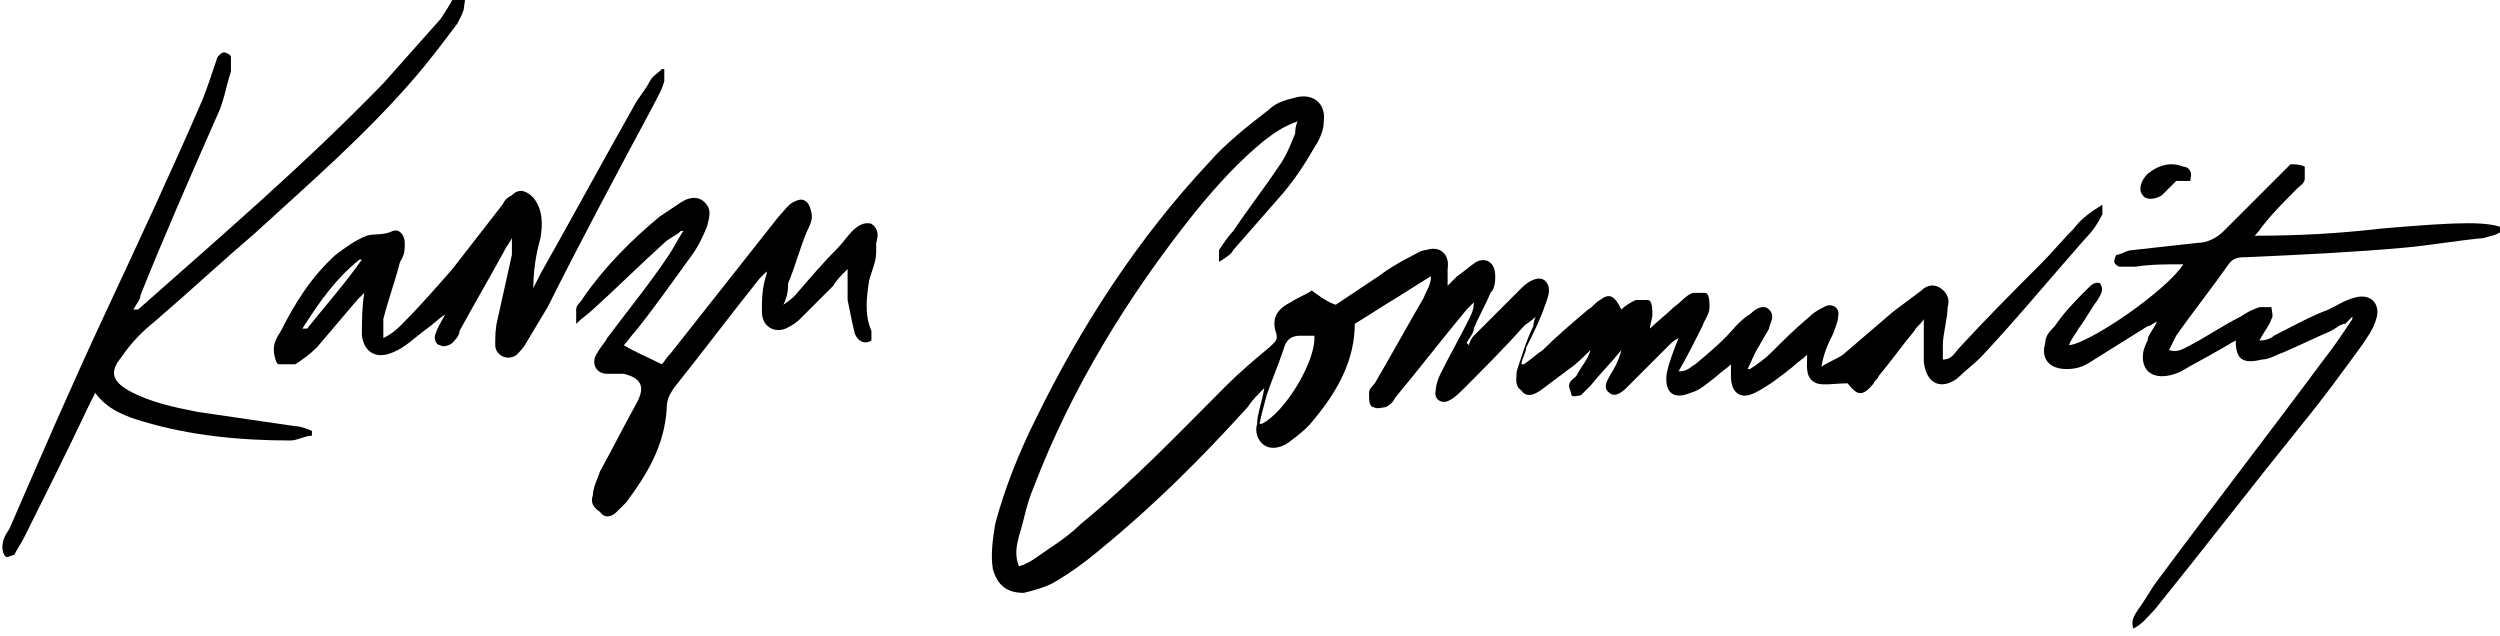
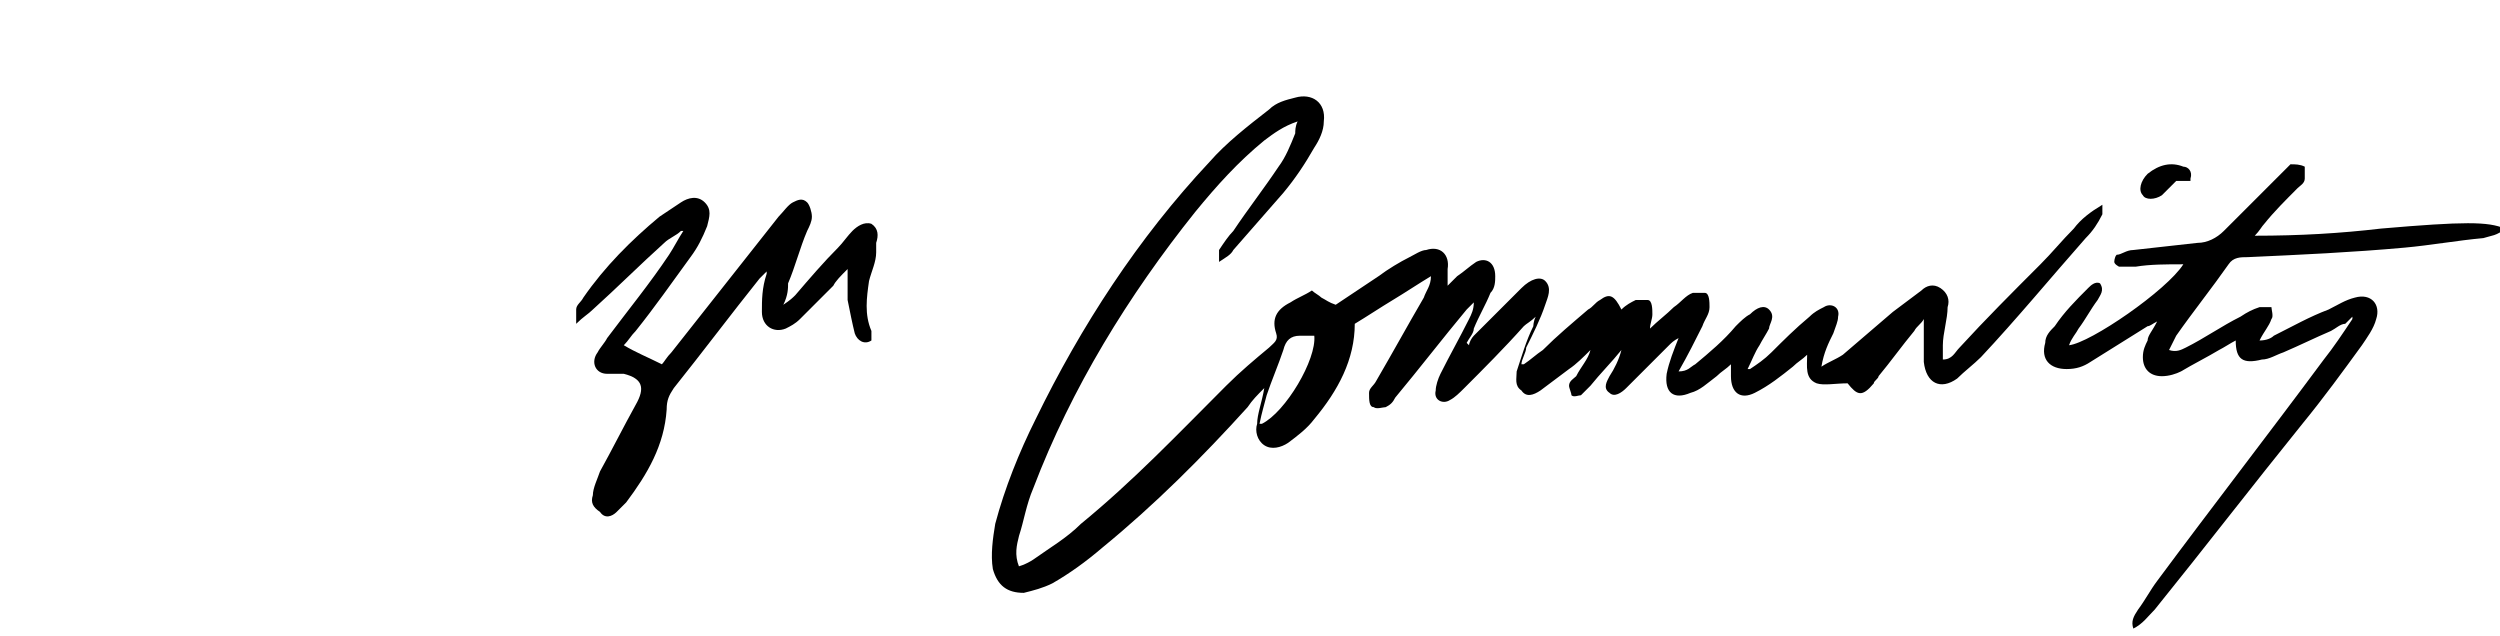
<svg xmlns="http://www.w3.org/2000/svg" id="Layer_1" version="1.1" viewBox="0 0 105 26.7">
  <path d="M42.4,23.9c.4-.1.7-.2,1-.4.7-.5,1.4-.9,2-1.5,2.2-1.8,4.1-3.8,6.1-5.8.6-.6,1.2-1.1,1.8-1.6.2-.2.4-.3.3-.6-.2-.6,0-1,.6-1.3.3-.2.6-.3.9-.5.1.1.3.2.4.3.2.1.3.2.6.3.6-.4,1.2-.8,1.8-1.2.4-.3.9-.6,1.3-.8.2-.1.5-.3.7-.3.6-.2,1,.2.9.8,0,.2,0,.4,0,.7.1-.1.3-.3.4-.4.3-.2.5-.4.8-.6.4-.2.8,0,.8.6,0,.2,0,.5-.2.7-.2.5-.5,1-.7,1.5,0,.2-.2.4-.3.6,0,0,0,0,.1.1,0-.1.1-.3.2-.4.7-.7,1.3-1.3,2-2,.4-.4.8-.5,1-.3.3.3.1.7,0,1-.2.6-.5,1.2-.8,1.8,0,.2-.2.5-.2.7,0,0,0,0,.1,0,.3-.2.5-.4.8-.6.6-.6,1.2-1.1,1.9-1.7.2-.1.3-.3.5-.4.4-.3.6-.2.9.4.2-.2.4-.3.6-.4.2,0,.4,0,.5,0,.2,0,.2.4.2.6,0,.2-.1.4-.1.6.3-.3.7-.6,1-.9.3-.2.5-.5.8-.6.1,0,.4,0,.5,0,.2,0,.2.4.2.6,0,.3-.2.5-.3.8-.3.6-.6,1.2-1,1.9.4,0,.5-.2.7-.3.6-.5,1.2-1,1.7-1.6.2-.2.4-.4.6-.5.3-.3.6-.4.8-.2.3.3,0,.6,0,.8-.1.2-.3.5-.4.7-.2.3-.3.6-.5,1,0,0,0,0,.1,0,.3-.2.6-.4.9-.7.5-.5,1-1,1.6-1.5.2-.2.4-.3.6-.4.3-.2.7,0,.6.4,0,.2-.1.4-.2.7-.2.4-.4.8-.5,1.4.3-.2.6-.3.9-.5.7-.6,1.4-1.2,2.1-1.8.4-.3.8-.6,1.2-.9.2-.2.5-.3.8-.1.3.2.4.5.3.8,0,.5-.2,1.1-.2,1.6,0,.2,0,.4,0,.6.4,0,.5-.3.7-.5,1.1-1.2,2.2-2.3,3.4-3.5.5-.5.9-1,1.4-1.5.3-.4.7-.7,1.2-1,0,.2,0,.3,0,.4-.2.4-.4.7-.7,1-1.5,1.7-2.9,3.4-4.4,5-.3.3-.7.6-1,.9-.7.5-1.3.2-1.4-.7,0-.3,0-.6,0-.9,0-.3,0-.5,0-.9-.1.2-.3.3-.4.5-.5.6-1,1.3-1.5,1.9,0,.1-.2.2-.2.3-.5.6-.7.5-1.1,0-.5,0-1,.1-1.3,0-.5-.2-.4-.7-.4-1.2-.2.2-.4.3-.6.5-.5.4-1,.8-1.6,1.1-.6.3-1,0-1-.7,0-.1,0-.3,0-.5-.2.2-.4.3-.6.5-.4.3-.7.6-1.1.7-.7.3-1.1,0-1-.8.1-.5.3-1,.5-1.5-.2.1-.3.2-.4.3-.4.4-.9.9-1.3,1.3-.2.2-.3.3-.5.5-.2.2-.5.4-.7.2-.3-.2-.1-.5,0-.7.2-.3.4-.7.5-1.1-.4.5-.9,1-1.3,1.5-.1.1-.3.3-.4.4-.1,0-.3.1-.4,0,0-.1-.1-.3-.1-.4,0-.2.2-.3.3-.4.2-.4.5-.7.6-1.1-.3.3-.6.6-.9.8-.4.3-.8.6-1.2.9-.3.2-.6.3-.8,0-.3-.2-.2-.5-.2-.8.2-.6.4-1.3.7-1.9,0,0,0-.2.1-.4-.2.2-.4.3-.5.4-.8.9-1.7,1.8-2.5,2.6-.2.2-.4.4-.6.5-.3.2-.7,0-.6-.4,0-.2.1-.5.2-.7.4-.8.8-1.5,1.2-2.3.1-.2.2-.4.2-.7-.1.1-.2.2-.3.3-1,1.2-2,2.5-3,3.7-.1.2-.2.3-.4.4-.1,0-.4.1-.5,0-.2,0-.2-.3-.2-.6,0-.2.2-.3.3-.5.7-1.2,1.3-2.3,2-3.5.1-.3.3-.5.3-.9-.5.3-1.1.7-1.6,1-.5.3-1.1.7-1.6,1,0,1.5-.7,2.8-1.7,4-.3.4-.7.7-1.1,1-.3.2-.7.3-1,.1-.3-.2-.4-.6-.3-.9,0-.4.2-.9.3-1.5-.3.3-.5.5-.7.8-1.9,2.1-3.9,4.1-6.1,5.9-.7.6-1.4,1.1-2.1,1.5-.4.2-.8.3-1.2.4-.7,0-1.1-.3-1.3-1-.1-.6,0-1.3.1-1.9.4-1.5,1-3,1.7-4.4,1.9-3.9,4.3-7.6,7.3-10.8.7-.8,1.6-1.5,2.5-2.2.3-.3.7-.4,1.1-.5.7-.2,1.3.2,1.2,1,0,.4-.2.8-.4,1.1-.4.7-.8,1.3-1.3,1.9-.7.8-1.4,1.6-2.1,2.4-.1.2-.3.3-.6.5,0-.2,0-.4,0-.5.2-.3.4-.6.6-.8.6-.9,1.3-1.8,1.9-2.7.3-.4.5-.9.7-1.4,0-.1,0-.3.1-.5-.6.2-1,.5-1.4.8-1.1.9-2,1.9-2.9,3-2.8,3.5-5.2,7.4-6.8,11.6-.3.7-.4,1.4-.6,2-.1.4-.2.8,0,1.3ZM53,17.8c1-.5,2.3-2.7,2.2-3.7-.2,0-.4,0-.6,0-.4,0-.6.2-.7.6-.2.6-.5,1.3-.7,1.9-.1.4-.2.7-.3,1.2Z" />
  <path d="M98.5,13.6c-.2,0-.4.2-.6.3-.7.3-1.3.6-2,.9-.3.1-.6.3-.9.3-.8.2-1.1,0-1.1-.8-.2.1-.5.3-.7.4-.5.3-1.1.6-1.6.9-.2.1-.5.2-.8.2-.5,0-.8-.3-.8-.8,0-.3.1-.5.2-.7,0-.2.2-.4.4-.8-.2.1-.3.2-.4.2-.8.5-1.6,1-2.4,1.5-.3.2-.6.3-1,.3-.7,0-1.1-.4-.9-1.1,0-.3.2-.5.4-.7.4-.6.9-1.1,1.4-1.6.1-.1.3-.3.5-.2.2.3,0,.5-.1.7-.3.4-.5.8-.8,1.2-.1.2-.3.4-.4.7.9-.1,4.1-2.3,4.8-3.4-.7,0-1.4,0-2,.1-.2,0-.5,0-.7,0,0,0-.2-.1-.2-.2,0,0,0-.2.1-.3.2,0,.4-.2.7-.2.9-.1,1.8-.2,2.7-.3.4,0,.8-.2,1.1-.5.8-.8,1.6-1.6,2.4-2.4.1-.1.3-.3.4-.4.2,0,.4,0,.6.1,0,0,0,.4,0,.5,0,.2-.2.3-.3.4-.5.5-1,1-1.4,1.5-.1.1-.2.3-.4.5,1.9,0,3.6-.1,5.3-.3,3.5-.3,4.5-.3,5.2,0-.3.3-.6.3-.9.4-1.1.1-2.2.3-3.3.4-2.2.2-4.4.3-6.6.4-.3,0-.6,0-.8.3-.7,1-1.5,2-2.2,3-.1.2-.2.4-.3.6.3.1.5,0,.7-.1.8-.4,1.5-.9,2.3-1.3.3-.2.5-.3.8-.4.2,0,.4,0,.5,0,0,.1.1.4,0,.5-.1.3-.3.5-.5.9.3,0,.5-.1.6-.2.8-.4,1.5-.8,2.3-1.1.4-.2.7-.4,1.1-.5.7-.2,1.1.3.9.9-.1.4-.4.8-.6,1.1-.8,1.1-1.6,2.2-2.5,3.3-2.1,2.6-4.1,5.2-6.2,7.8-.3.3-.5.6-.9.8-.1-.3,0-.5.2-.8.3-.4.5-.8.8-1.2,2.3-3.1,4.7-6.2,7-9.3.4-.5.8-1.1,1.2-1.7,0,0,0,0,0-.1Z" />
-   <path d="M13.1,18.3c-.3,0-.6.2-.9.2-2.1,0-4.2-.2-6.2-.8-.7-.2-1.5-.5-2-1.2-.1.2-.2.4-.3.6-.9,1.9-1.8,3.7-2.7,5.5-.1.2-.3.5-.4.7,0,0-.3.1-.3.1-.1,0-.2-.2-.2-.4,0-.3.1-.5.3-.8,1.3-3,2.6-6,4-9,1.4-3,2.8-6,4.1-9,.2-.5.4-1.1.6-1.7,0-.1.2-.3.3-.3s.3.1.3.2c0,.2,0,.4,0,.6-.2.6-.3,1.3-.6,1.9-1.1,2.5-2.2,5-3.2,7.5,0,.2-.2.4-.3.6.1,0,.2,0,.2,0,3.5-3.1,7-6.1,10.3-9.5.8-.9,1.6-1.8,2.4-2.7.2-.3.4-.6.6-1,.3,0,.5,0,.4.4,0,.3-.2.6-.3.8-.6.8-1.2,1.6-1.9,2.4-2,2.3-4.3,4.3-6.6,6.4-1.4,1.2-2.8,2.5-4.2,3.7-.5.4-1,.9-1.4,1.5-.5.6-.4,1,.3,1.4.9.5,1.9.7,2.9.9,1.4.2,2.7.4,4.1.6.2,0,.5.1.7.2,0,0,0,.1,0,.2Z" />
-   <path d="M16.1,14.2c.4-.2.6-.4.8-.6.7-.7,1.4-1.5,2.1-2.3.7-.9,1.4-1.8,2.1-2.7.1-.2.2-.3.4-.4.3-.3.6-.2.9.1.4.5.4,1.1.3,1.7-.2.7-.3,1.4-.3,2.1.1-.2.2-.4.3-.6,1.3-2.3,2.6-4.7,3.9-7,.2-.4.5-.7.7-1.1.1-.2.3-.3.5-.5,0,0,0,0,.1,0,0,.2,0,.4,0,.5-.1.4-.3.7-.5,1.1-1.5,2.8-3,5.6-4.4,8.4-.3.5-.6,1-.9,1.5-.1.2-.3.4-.4.5-.4.3-.9,0-.9-.4,0-.4,0-.7.1-1.1.2-.9.4-1.8.6-2.7,0-.2,0-.4,0-.7-.1.2-.2.3-.3.5-.6,1.1-1.3,2.3-1.9,3.4,0,.2-.2.4-.3.5-.1.1-.4.2-.5.1-.2,0-.3-.3-.2-.5.1-.3.3-.6.4-.8-.3.2-.6.5-.9.7-.4.3-.8.7-1.3.9-.7.3-1.2,0-1.3-.7,0-.6,0-1.2.1-1.8-.1.1-.2.2-.3.3-.6.7-1.1,1.3-1.7,2-.3.3-.6.5-.9.7-.2,0-.5,0-.7,0-.1,0-.2-.4-.2-.6,0-.3.1-.5.3-.8.6-1.2,1.3-2.3,2.3-3.2.4-.3.8-.6,1.3-.8.3-.1.7,0,1.1-.2.3-.1.5.2.5.5,0,.3,0,.5-.2.8-.2.8-.5,1.6-.7,2.4,0,.2,0,.4,0,.8ZM12.8,13.8s0,0,.1,0c.8-1,1.6-1.9,2.3-2.9,0,0,0,0-.1,0-1,.8-1.7,1.8-2.4,2.9Z" />
  <path d="M32.2,11.4c-.1.1-.2.2-.3.3-1.2,1.5-2.4,3.1-3.6,4.6-.2.3-.3.5-.3.9-.1,1.5-.8,2.7-1.7,3.9-.1.1-.3.3-.4.4-.2.2-.5.3-.7,0-.3-.2-.4-.4-.3-.7,0-.3.2-.7.3-1,.5-.9,1-1.9,1.5-2.8.4-.7.3-1.1-.5-1.3-.2,0-.5,0-.7,0-.5,0-.7-.5-.4-.9.1-.2.3-.4.4-.6.9-1.2,1.8-2.3,2.6-3.5.2-.3.4-.7.6-1,0,0,0,0-.1,0-.2.2-.5.3-.7.5-1,.9-2,1.9-3,2.8-.2.2-.4.3-.7.6,0-.3,0-.5,0-.6,0-.2.2-.3.3-.5.9-1.3,2-2.4,3.2-3.4.3-.2.6-.4.9-.6.3-.2.7-.3,1,0,.3.3.2.6.1,1-.2.5-.4.9-.7,1.3-.8,1.1-1.5,2.1-2.3,3.1-.2.2-.3.4-.5.6.5.3,1,.5,1.6.8.1-.1.2-.3.4-.5,1.5-1.9,3-3.8,4.5-5.7.2-.2.4-.5.6-.6.2-.1.4-.2.6,0,.1.1.2.4.2.6,0,.2-.1.4-.2.6-.3.7-.5,1.5-.8,2.2,0,.2,0,.5-.2.9.3-.2.4-.3.5-.4.6-.7,1.2-1.4,1.8-2,.2-.2.4-.5.6-.7.2-.2.5-.4.8-.3.3.2.3.5.2.8,0,.1,0,.2,0,.4,0,.4-.2.8-.3,1.2-.1.7-.2,1.4.1,2.1,0,0,0,.1,0,.2,0,0,0,0,0,.2-.3.2-.6,0-.7-.3-.1-.4-.2-.9-.3-1.4,0-.4,0-.8,0-1.3-.3.3-.5.5-.6.7-.5.5-.9.9-1.4,1.4-.2.2-.4.3-.6.4-.5.2-1-.1-1-.7,0-.5,0-1,.2-1.6Z" />
  <path d="M92,7.6c-.2,0-.4,0-.6,0-.2.2-.4.4-.6.6-.3.2-.7.2-.8,0-.2-.2-.1-.6.2-.9.5-.4,1-.5,1.5-.3.2,0,.4.2.3.5Z" />
</svg>